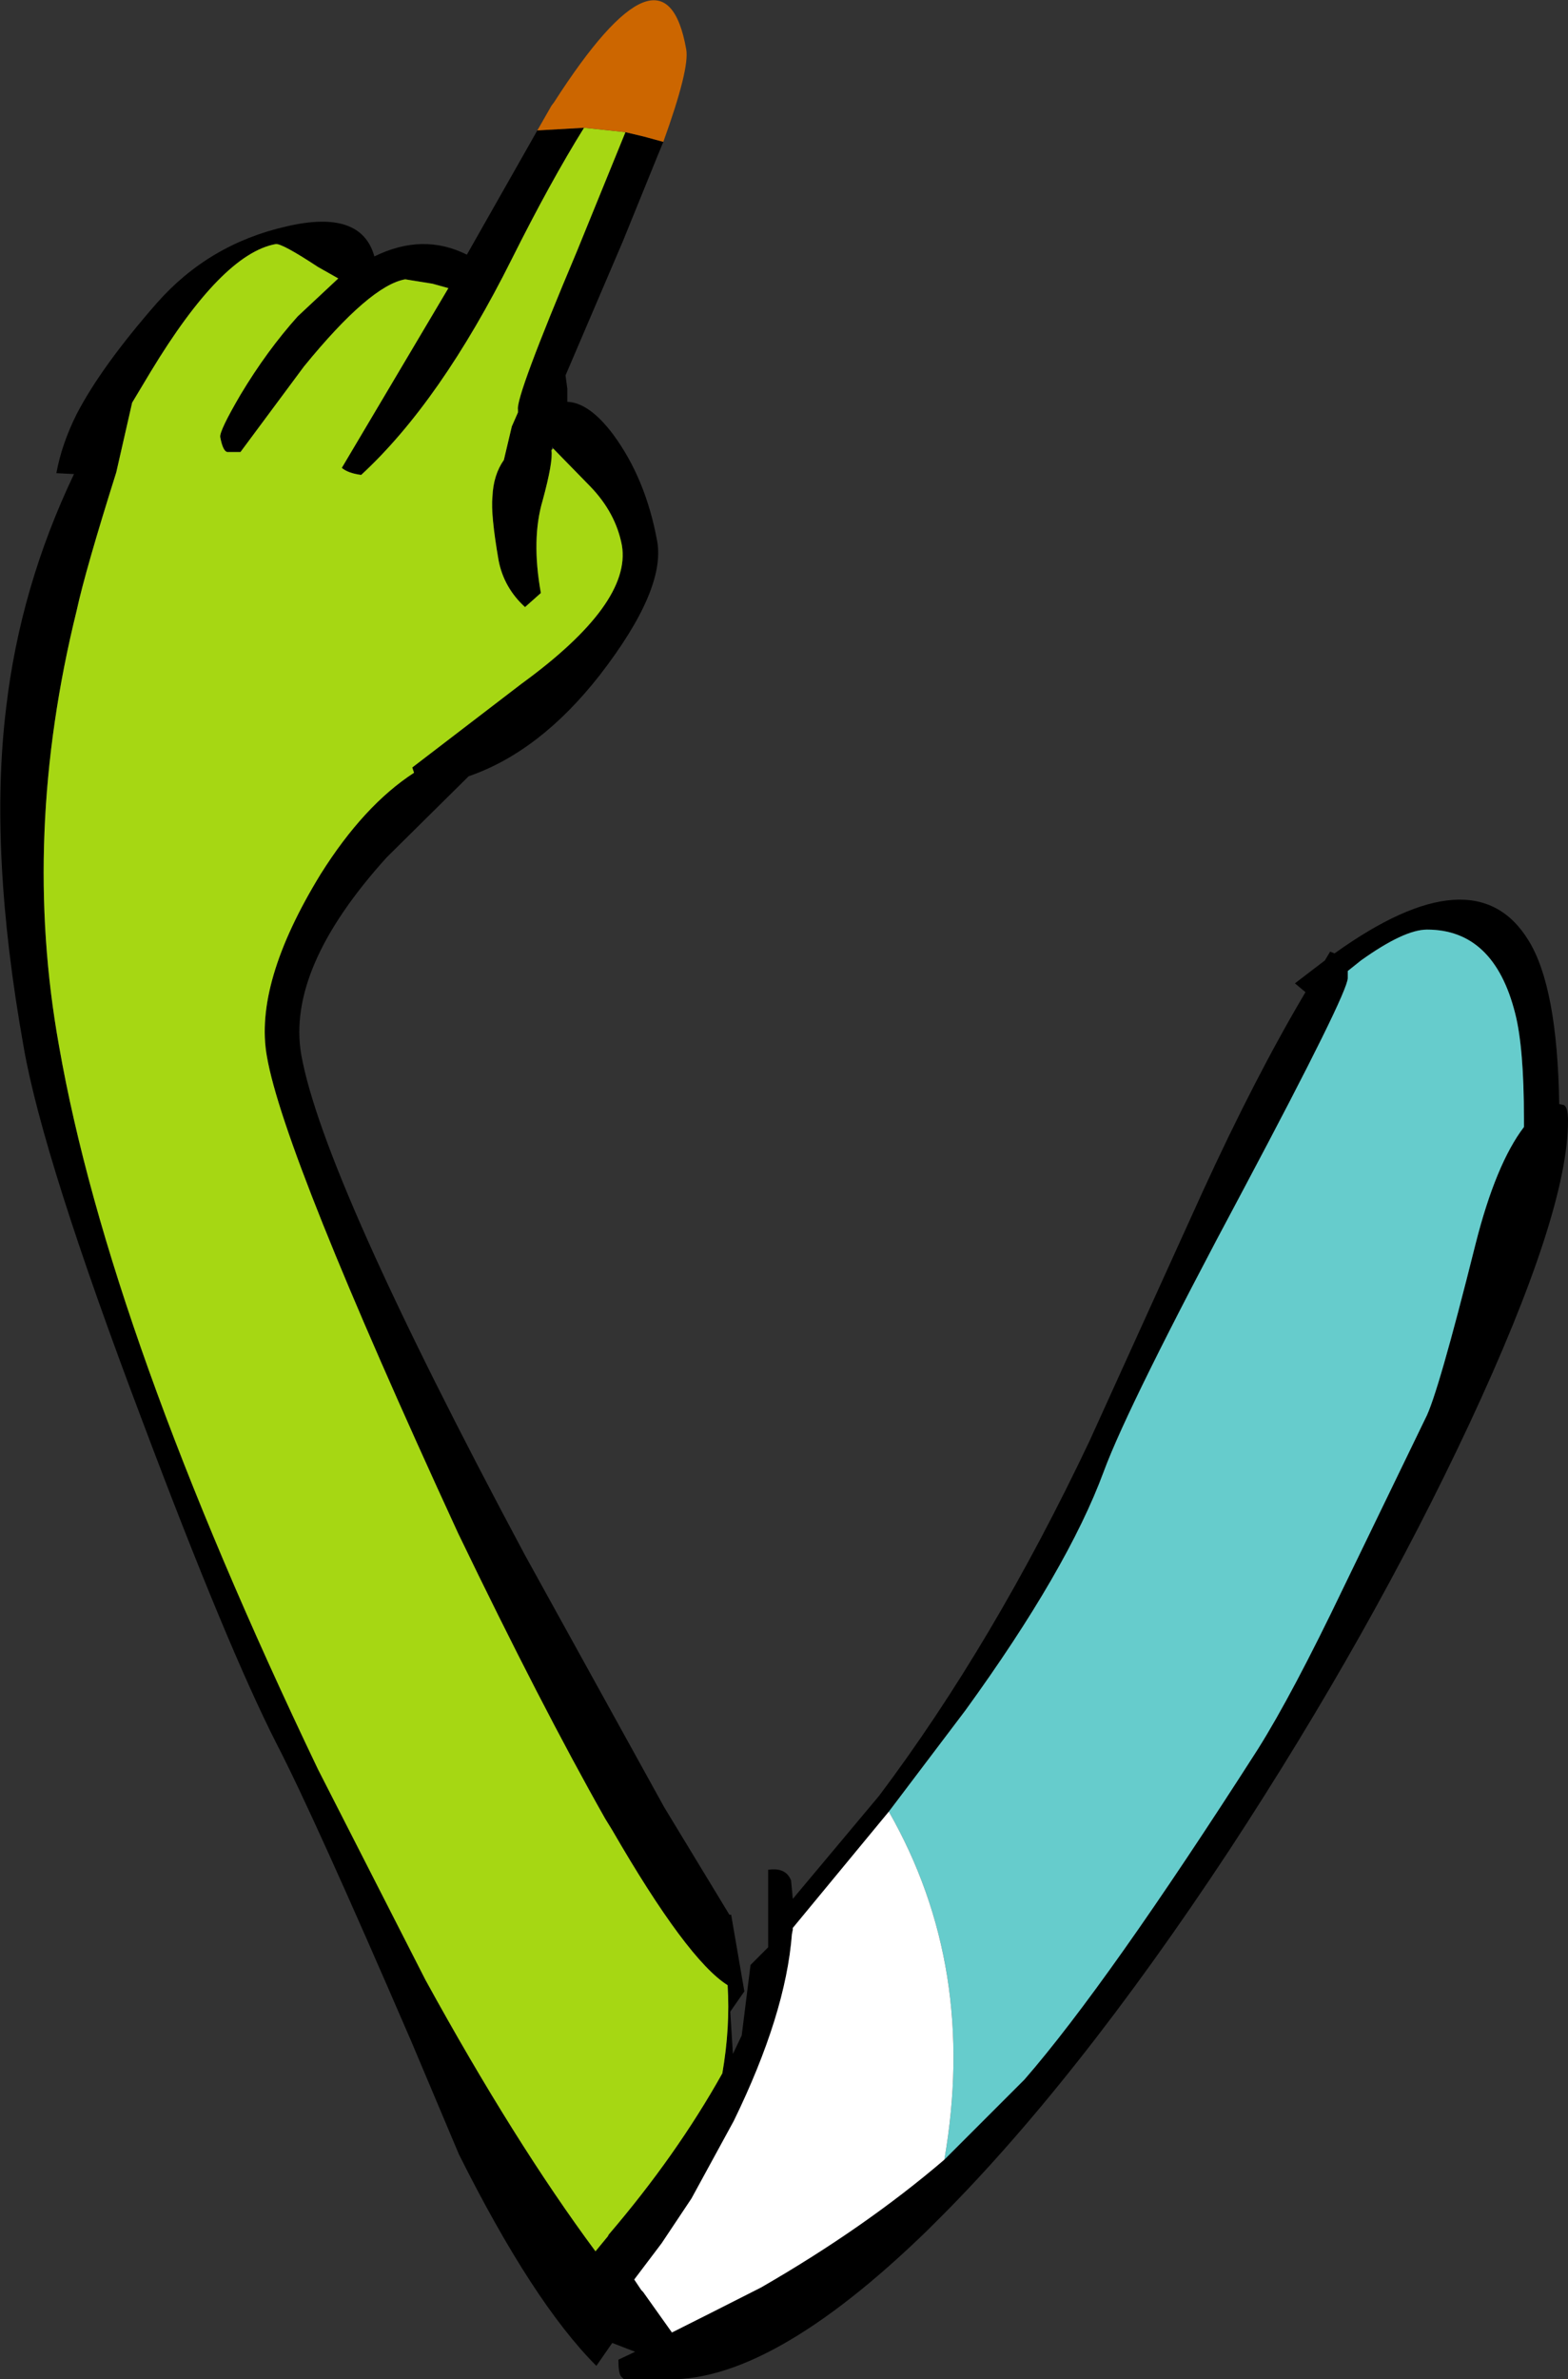
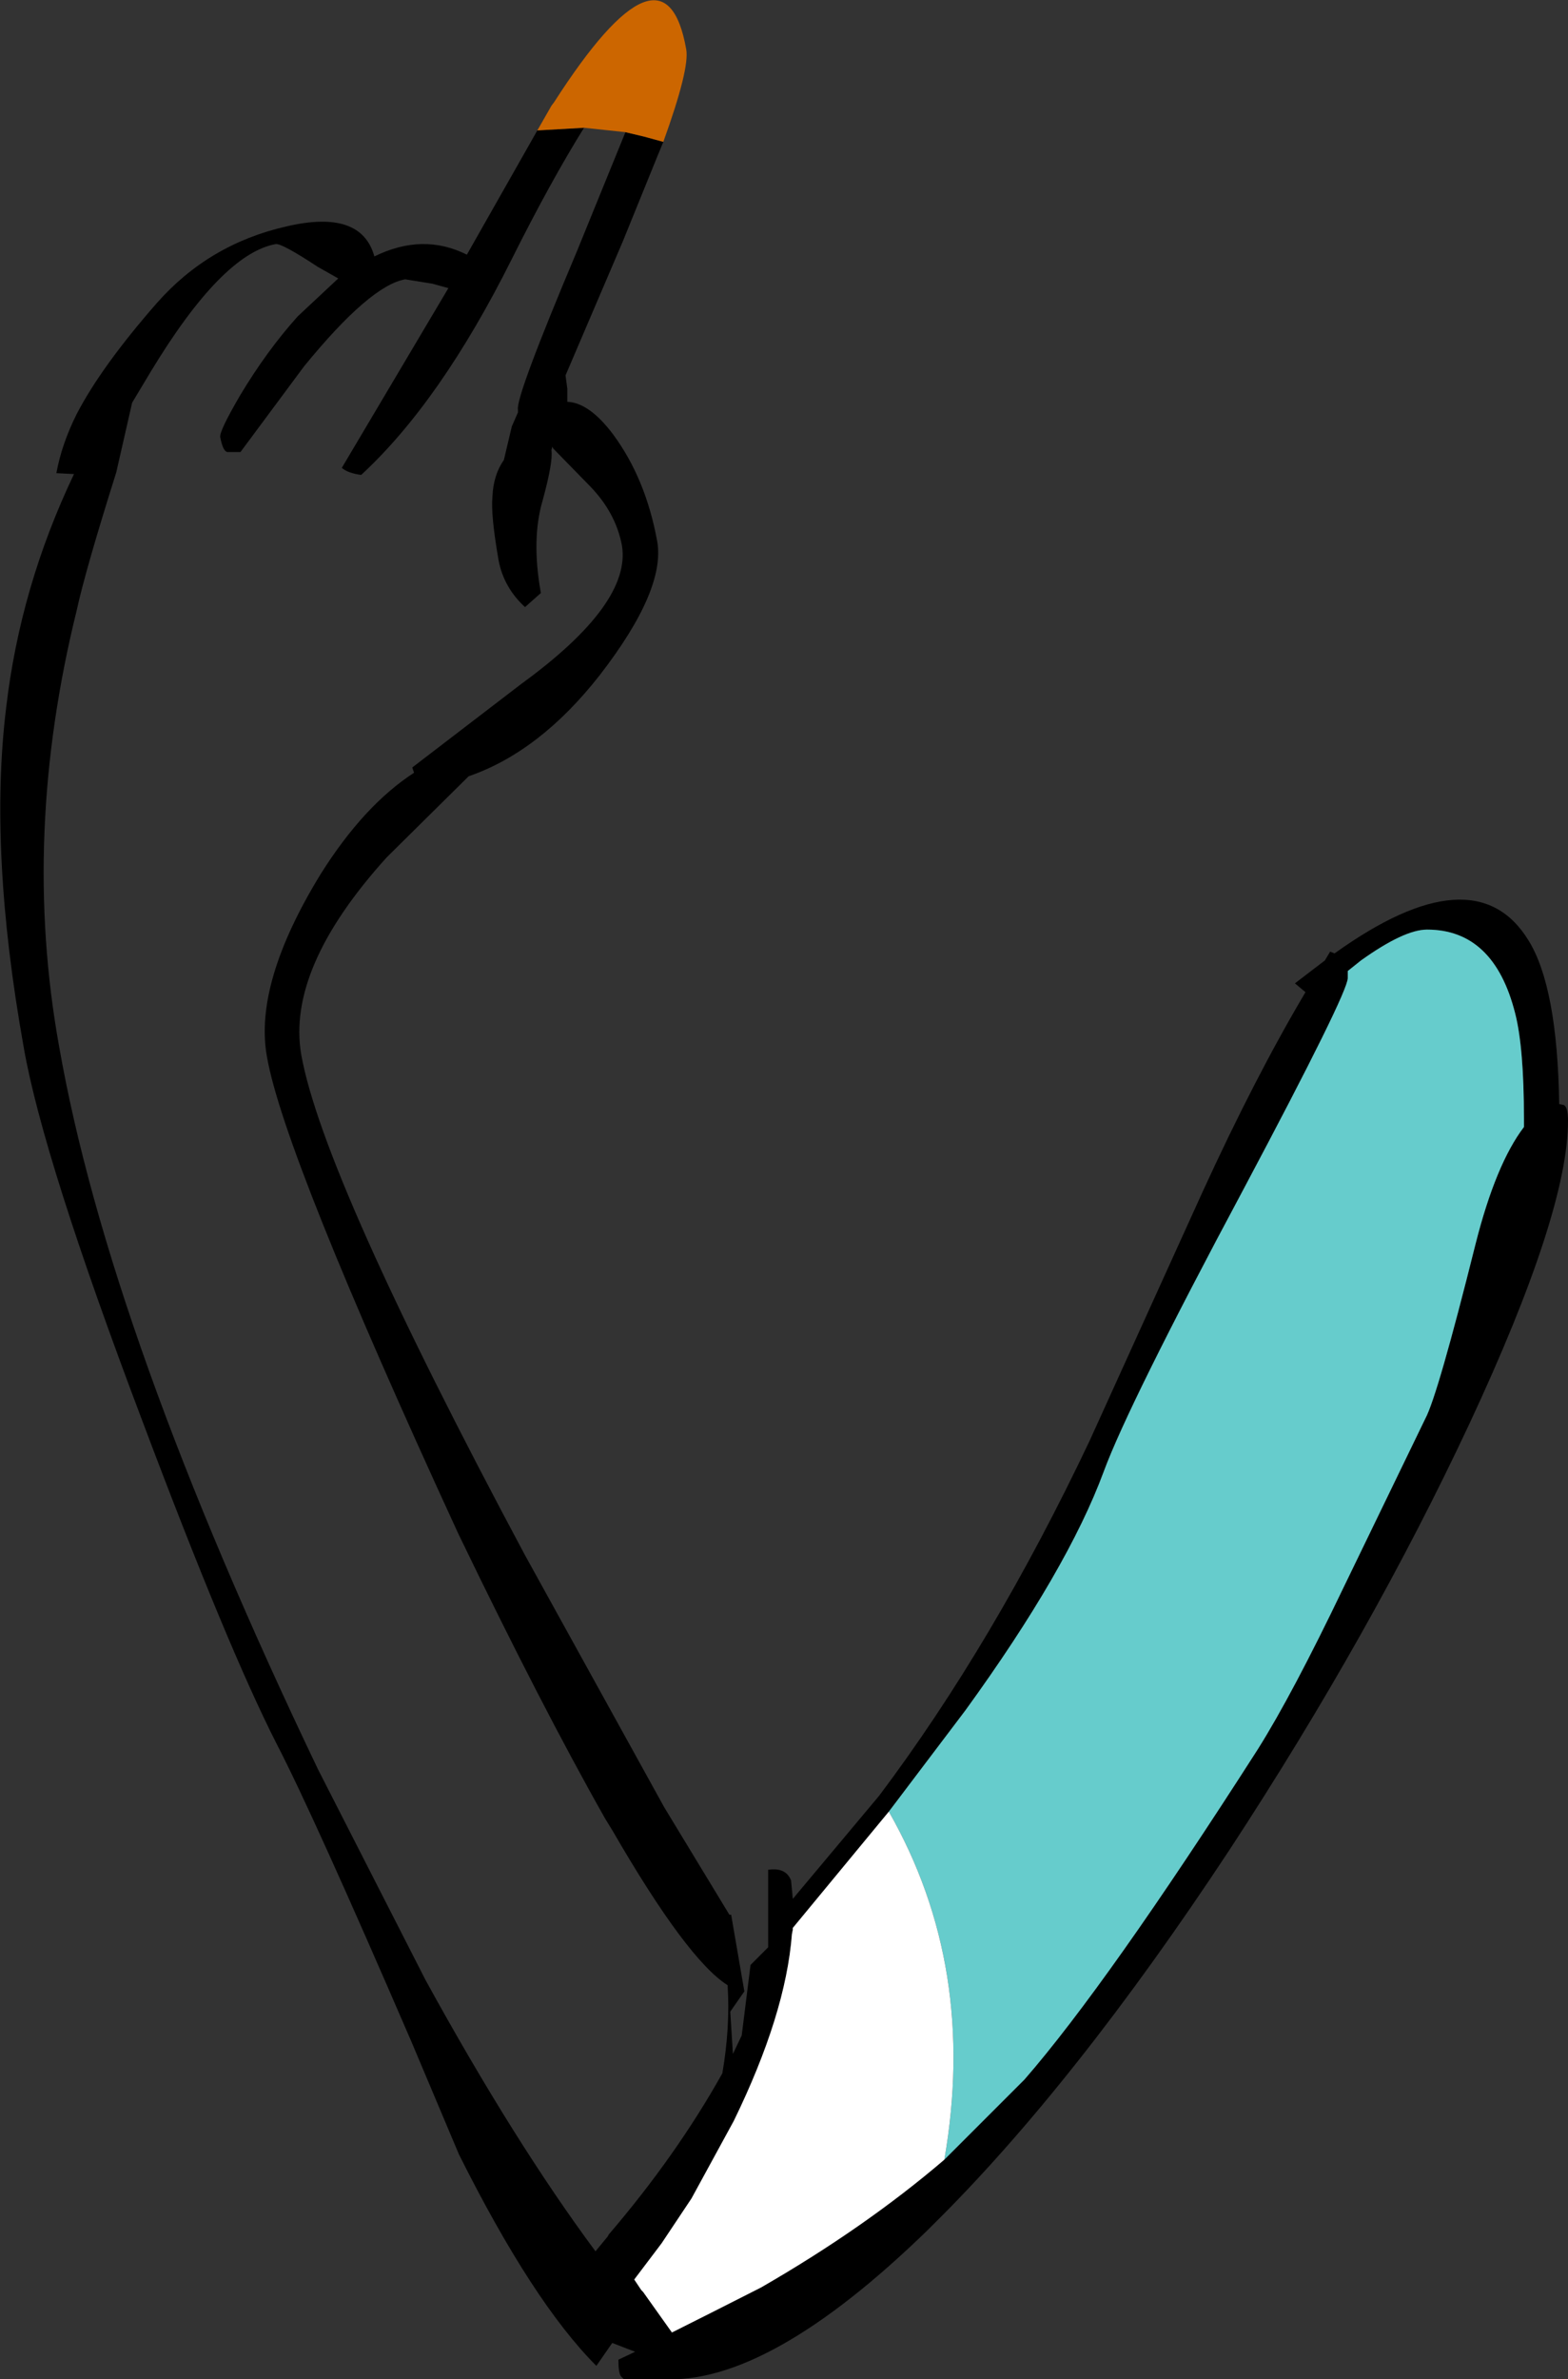
<svg xmlns="http://www.w3.org/2000/svg" height="135.0px" width="89.0px">
  <rect width="100%" height="100%" fill="#333333" stroke="none" />
  <g transform="matrix(1.0, 0.0, 0.0, 1.0, -172.35, 55.6)">
    <path d="M210.0 -47.55 L209.65 -46.7 207.7 -41.9 204.45 -34.3 204.55 -33.55 204.55 -32.8 Q205.8 -32.75 207.15 -30.95 209.0 -28.45 209.65 -24.9 210.15 -22.15 206.4 -17.3 203.0 -12.95 198.95 -11.55 L194.3 -6.95 Q188.6 -0.65 189.45 4.25 190.7 11.25 202.15 32.65 L210.05 46.95 213.75 53.05 213.85 53.05 214.6 57.4 213.8 58.55 213.95 60.95 214.45 59.9 214.95 55.9 215.95 54.9 215.95 50.5 Q216.95 50.35 217.25 51.1 L217.35 52.15 222.25 46.3 Q228.75 37.65 234.2 26.15 L240.6 12.05 Q243.6 5.5 246.45 0.7 L245.85 0.2 247.55 -1.1 247.85 -1.6 248.1 -1.5 Q256.05 -7.2 259.1 -2.25 260.75 0.4 260.85 7.05 L261.1 7.1 Q261.35 7.2 261.35 8.0 261.35 13.2 255.75 25.2 250.2 37.05 242.15 49.35 233.35 62.7 225.3 70.65 L225.0 70.95 Q215.95 79.75 209.95 79.4 L207.75 79.4 207.6 79.25 Q207.45 79.05 207.45 78.3 L208.4 77.85 207.1 77.35 206.2 78.65 Q202.6 75.05 198.4 66.65 L195.7 60.25 Q190.15 47.4 188.05 43.35 185.25 37.85 180.4 24.95 174.8 10.15 173.7 3.85 171.7 -7.3 172.7 -15.45 173.5 -22.3 176.55 -28.7 L175.55 -28.75 Q175.85 -30.4 176.7 -32.1 178.1 -34.8 181.25 -38.4 184.2 -41.75 188.6 -42.75 192.85 -43.75 193.6 -41.05 196.35 -42.4 198.85 -41.15 L202.85 -48.2 205.5 -48.35 Q203.6 -45.3 201.4 -40.9 197.35 -32.8 192.85 -28.65 192.1 -28.75 191.75 -29.05 L197.8 -39.25 196.9 -39.5 195.35 -39.75 Q193.35 -39.4 189.6 -34.8 L186.0 -29.95 185.25 -29.95 Q185.0 -30.0 184.85 -30.8 184.8 -31.15 186.0 -33.2 187.5 -35.7 189.25 -37.65 L191.55 -39.8 190.4 -40.45 Q188.35 -41.8 188.0 -41.75 184.95 -41.2 180.9 -34.5 L179.85 -32.75 178.95 -28.8 Q177.2 -23.25 176.7 -20.95 173.55 -8.2 175.7 3.75 178.55 20.05 190.4 44.8 L196.5 56.75 Q201.55 65.95 206.15 72.15 L206.85 71.3 206.9 71.2 Q210.75 66.7 213.35 62.05 213.8 59.45 213.65 57.05 211.35 55.6 207.1 48.25 L206.7 47.6 Q203.05 41.15 198.35 31.4 188.45 9.9 187.5 4.35 186.75 0.2 190.55 -6.0 193.0 -9.9 195.85 -11.75 L195.75 -12.05 201.95 -16.8 Q208.2 -21.35 207.65 -24.65 207.3 -26.5 205.85 -28.0 L203.75 -30.15 203.7 -30.25 203.65 -30.05 Q203.75 -29.4 203.15 -27.2 202.5 -25.0 203.05 -21.95 L202.15 -21.15 Q200.95 -22.25 200.65 -23.8 200.2 -26.4 200.3 -27.4 200.35 -28.65 200.95 -29.5 L201.4 -31.4 201.75 -32.2 201.75 -32.35 Q201.6 -33.05 205.1 -41.35 L207.85 -48.1 208.9 -47.85 210.0 -47.55 M225.95 66.95 L230.5 62.4 Q235.2 57.0 243.75 43.65 245.7 40.55 248.6 34.5 L253.25 24.9 Q253.95 23.6 256.1 15.0 257.25 10.45 258.85 8.35 L258.85 7.9 Q258.85 3.85 258.35 1.9 257.15 -2.85 253.35 -2.85 252.05 -2.85 249.6 -1.1 L248.85 -0.5 248.85 -0.1 Q248.85 0.75 242.95 11.85 236.4 24.1 235.0 27.9 232.95 33.45 227.15 41.45 L222.8 47.2 217.35 53.8 217.35 53.9 217.3 54.15 Q216.95 58.7 214.0 64.75 L211.6 69.15 209.9 71.7 208.35 73.75 208.75 74.35 208.85 74.45 210.45 76.7 210.45 76.8 210.5 76.75 Q212.4 75.8 215.55 74.2 221.45 70.8 225.95 66.95" fill="#000000" fill-rule="evenodd" stroke="none" />
    <path d="M222.8 47.2 L227.15 41.45 Q232.95 33.45 235.0 27.9 236.4 24.1 242.95 11.85 248.85 0.75 248.85 -0.1 L248.85 -0.5 249.6 -1.1 Q252.05 -2.85 253.35 -2.85 257.15 -2.85 258.35 1.9 258.85 3.85 258.85 7.9 L258.85 8.35 Q257.25 10.45 256.1 15.0 253.95 23.6 253.25 24.9 L248.6 34.5 Q245.7 40.55 243.75 43.65 235.2 57.0 230.5 62.4 L225.95 66.95 Q227.85 56.05 222.8 47.2" fill="#66cccc" fill-rule="evenodd" stroke="none" />
-     <path d="M205.5 -48.35 L207.85 -48.1 205.1 -41.35 Q201.6 -33.05 201.75 -32.35 L201.75 -32.2 201.4 -31.4 200.95 -29.5 Q200.35 -28.65 200.3 -27.4 200.2 -26.4 200.65 -23.8 200.95 -22.25 202.15 -21.15 L203.05 -21.95 Q202.5 -25.0 203.15 -27.2 203.75 -29.4 203.65 -30.05 L203.75 -30.15 205.85 -28.0 Q207.3 -26.5 207.65 -24.65 208.2 -21.35 201.95 -16.8 L195.75 -12.05 195.85 -11.75 Q193.0 -9.9 190.55 -6.0 186.75 0.2 187.5 4.35 188.45 9.9 198.35 31.4 203.05 41.15 206.7 47.6 L207.1 48.25 Q211.35 55.6 213.65 57.05 213.8 59.45 213.35 62.05 210.75 66.7 206.9 71.2 L206.85 71.3 206.15 72.15 Q201.55 65.95 196.5 56.75 L190.4 44.8 Q178.55 20.05 175.7 3.75 173.55 -8.2 176.7 -20.95 177.2 -23.25 178.95 -28.8 L179.85 -32.75 180.9 -34.5 Q184.95 -41.2 188.0 -41.75 188.35 -41.8 190.4 -40.45 L191.55 -39.8 189.25 -37.65 Q187.5 -35.7 186.0 -33.2 184.8 -31.15 184.85 -30.8 185.0 -30.0 185.25 -29.95 L186.0 -29.95 189.6 -34.8 Q193.35 -39.4 195.35 -39.75 L196.9 -39.5 197.8 -39.25 191.75 -29.05 Q192.1 -28.75 192.85 -28.65 197.35 -32.8 201.4 -40.9 203.6 -45.3 205.5 -48.35" fill="#a6d713" fill-rule="evenodd" stroke="none" />
    <path d="M222.8 47.2 Q227.85 56.05 225.95 66.95 221.45 70.8 215.55 74.2 212.4 75.8 210.5 76.75 L210.45 76.7 208.85 74.45 208.75 74.35 208.35 73.75 209.9 71.7 211.6 69.15 214.0 64.75 Q216.95 58.7 217.3 54.15 L217.35 53.9 217.35 53.8 222.8 47.2" fill="#ffffff" fill-rule="evenodd" stroke="none" />
    <path d="M202.85 -48.2 L203.65 -49.6 203.8 -49.8 Q210.1 -59.6 211.3 -52.8 211.5 -51.7 210.0 -47.55 L208.9 -47.85 207.85 -48.1 205.5 -48.35 202.85 -48.2" fill="#cc6600" fill-rule="evenodd" stroke="none" />
  </g>
</svg>